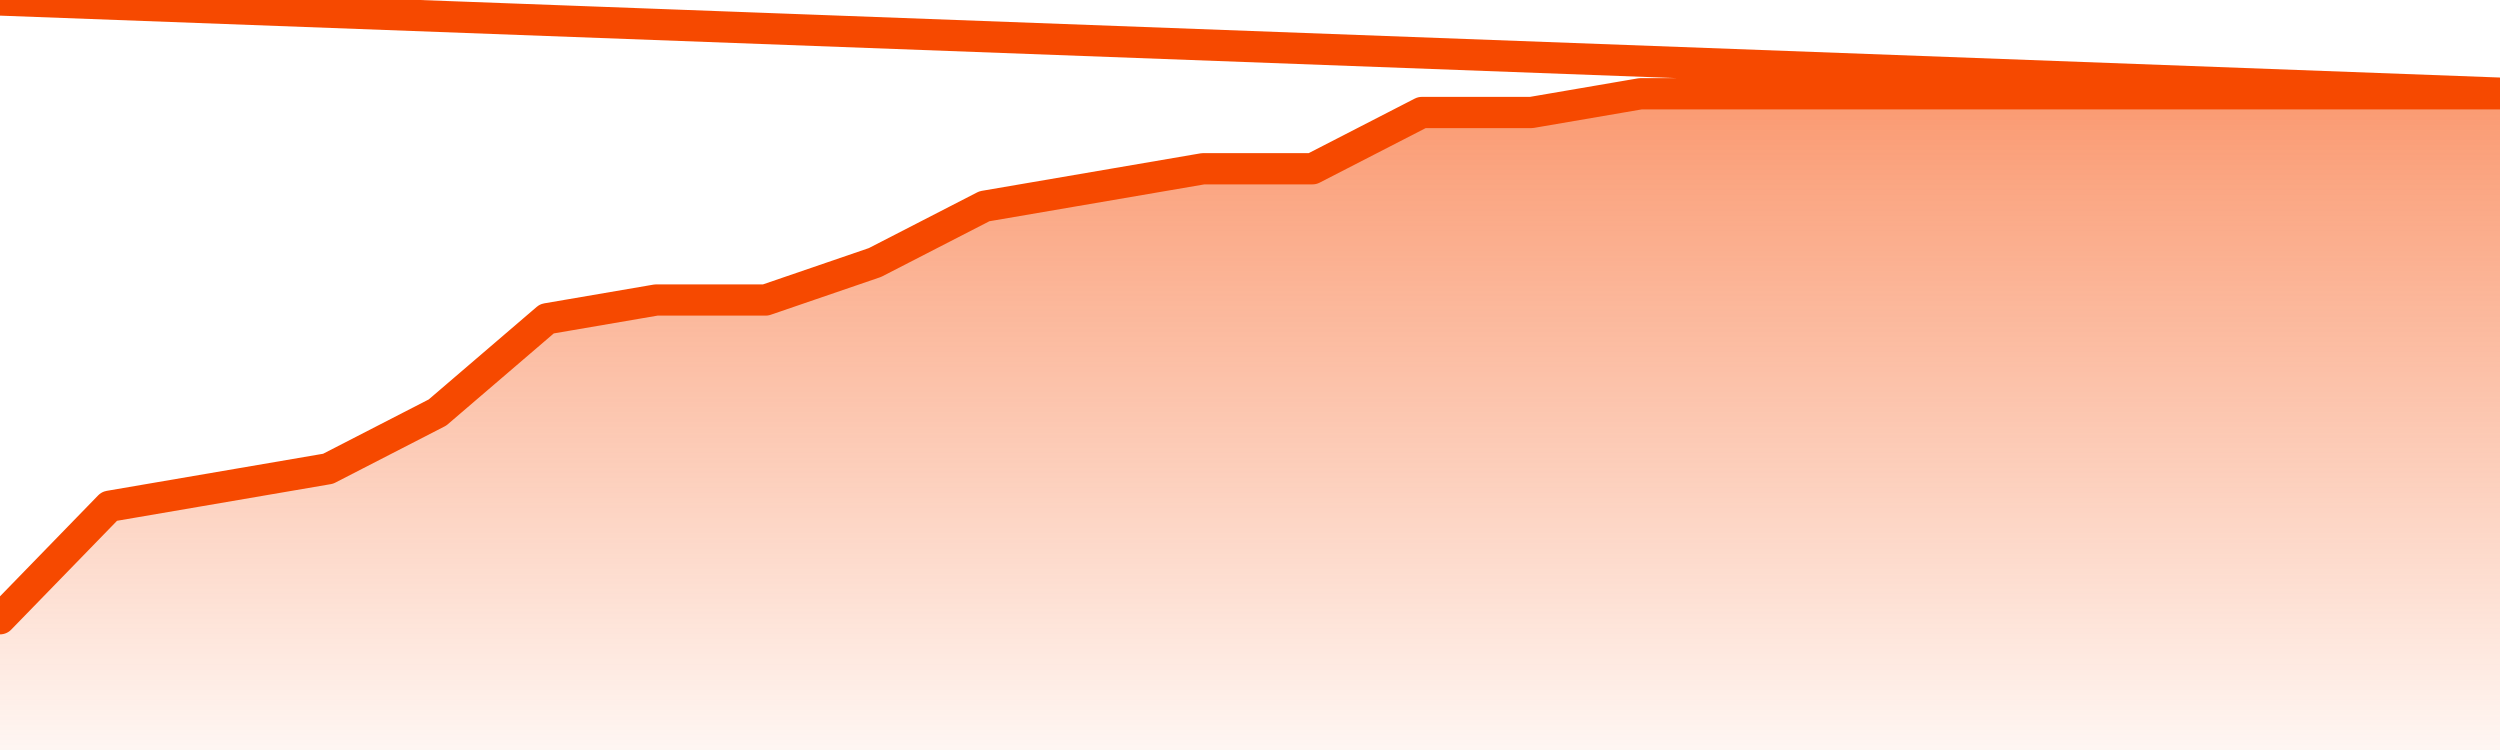
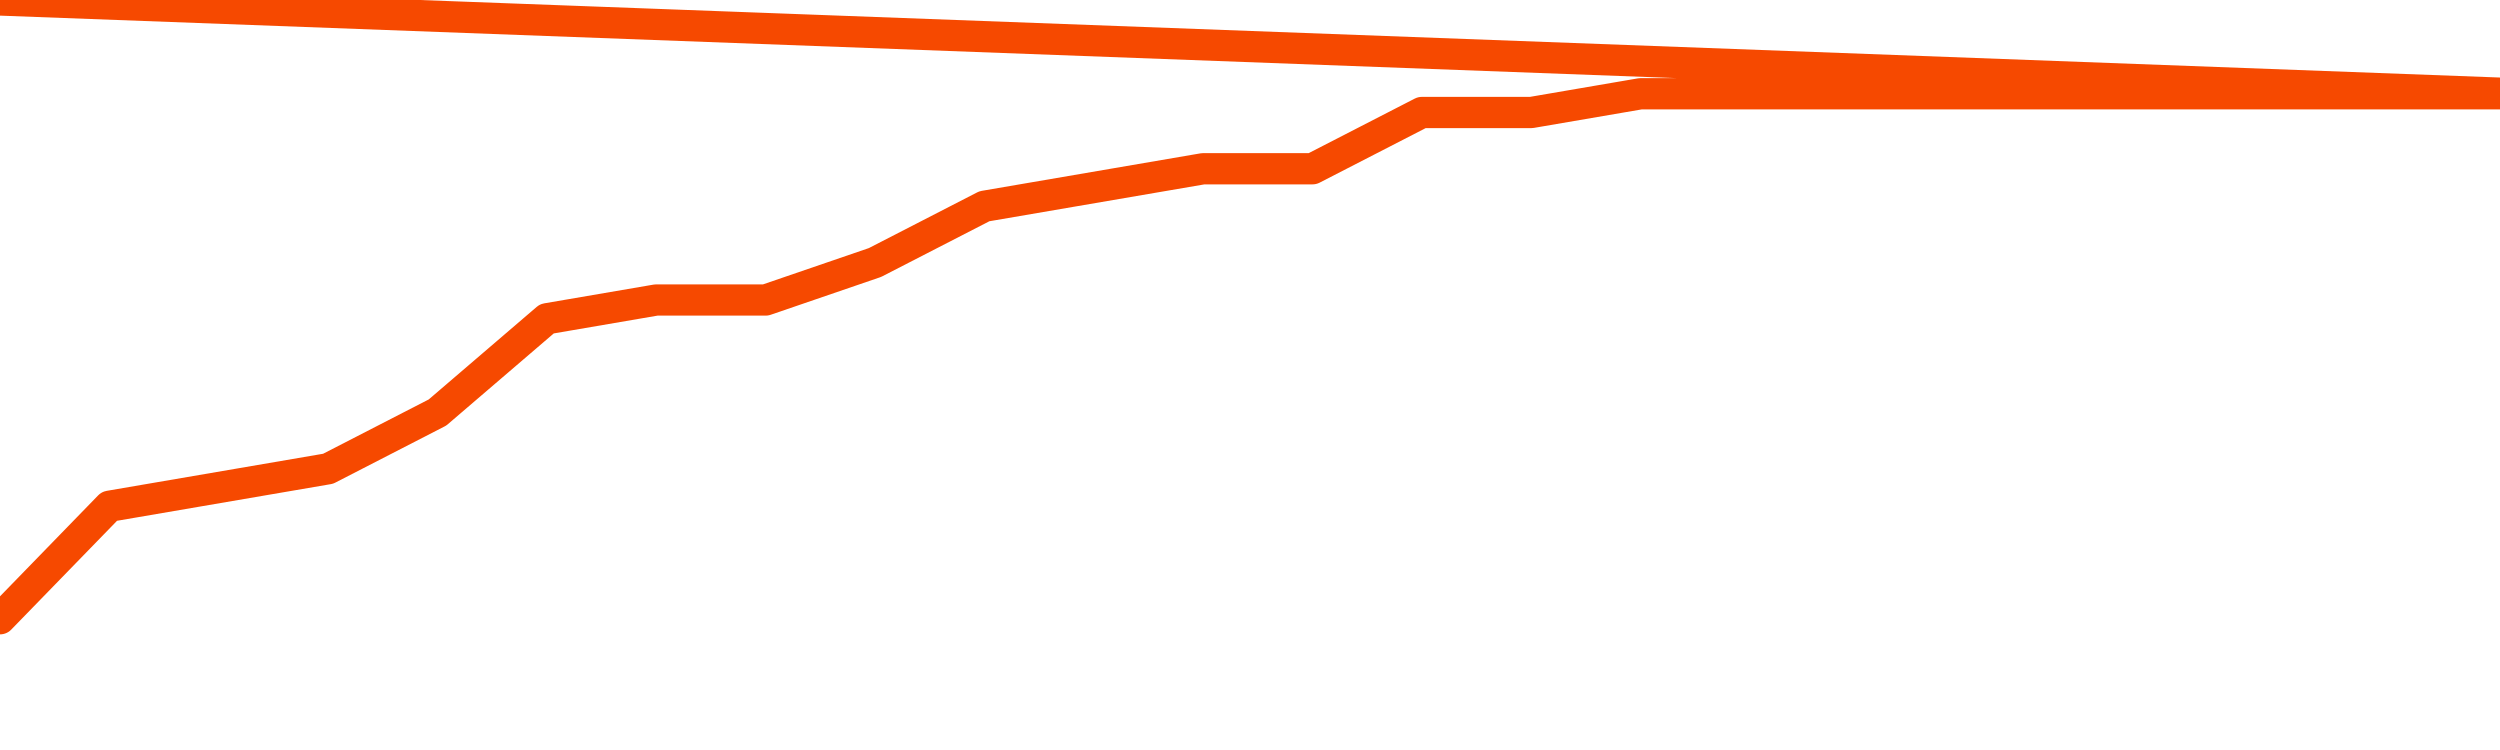
<svg xmlns="http://www.w3.org/2000/svg" version="1.1" width="80" height="24" viewBox="0 0 80 24">
  <defs>
    <linearGradient x1=".5" x2=".5" y2="1" id="gradient">
      <stop offset="0" stop-color="#F64900" />
      <stop offset="1" stop-color="#f64900" stop-opacity="0" />
    </linearGradient>
  </defs>
-   <path fill="url(#gradient)" fill-opacity="0.56" stroke="none" d="M 0,26 0.0,19.8 3.5,16.2 7.0,15.6 10.5,15.0 14.0,13.2 17.5,10.2 21.0,9.6 24.5,9.6 28.0,8.4 31.5,6.6 35.0,6.0 38.5,5.4 42.0,5.4 45.5,3.6 49.0,3.6 52.5,3.0 56.0,3.0 59.5,3.0 63.0,3.0 66.5,3.0 70.0,3.0 73.5,3.0 77.0,3.0 80.5,3.0 82,26 Z" />
  <path fill="none" stroke="#F64900" stroke-width="1" stroke-linejoin="round" stroke-linecap="round" d="M 0.0,19.8 3.5,16.2 7.0,15.6 10.5,15.0 14.0,13.2 17.5,10.2 21.0,9.6 24.5,9.6 28.0,8.4 31.5,6.6 35.0,6.0 38.5,5.4 42.0,5.4 45.5,3.6 49.0,3.6 52.5,3.0 56.0,3.0 59.5,3.0 63.0,3.0 66.5,3.0 70.0,3.0 73.5,3.0 77.0,3.0 80.5,3.0.join(' ') }" />
</svg>